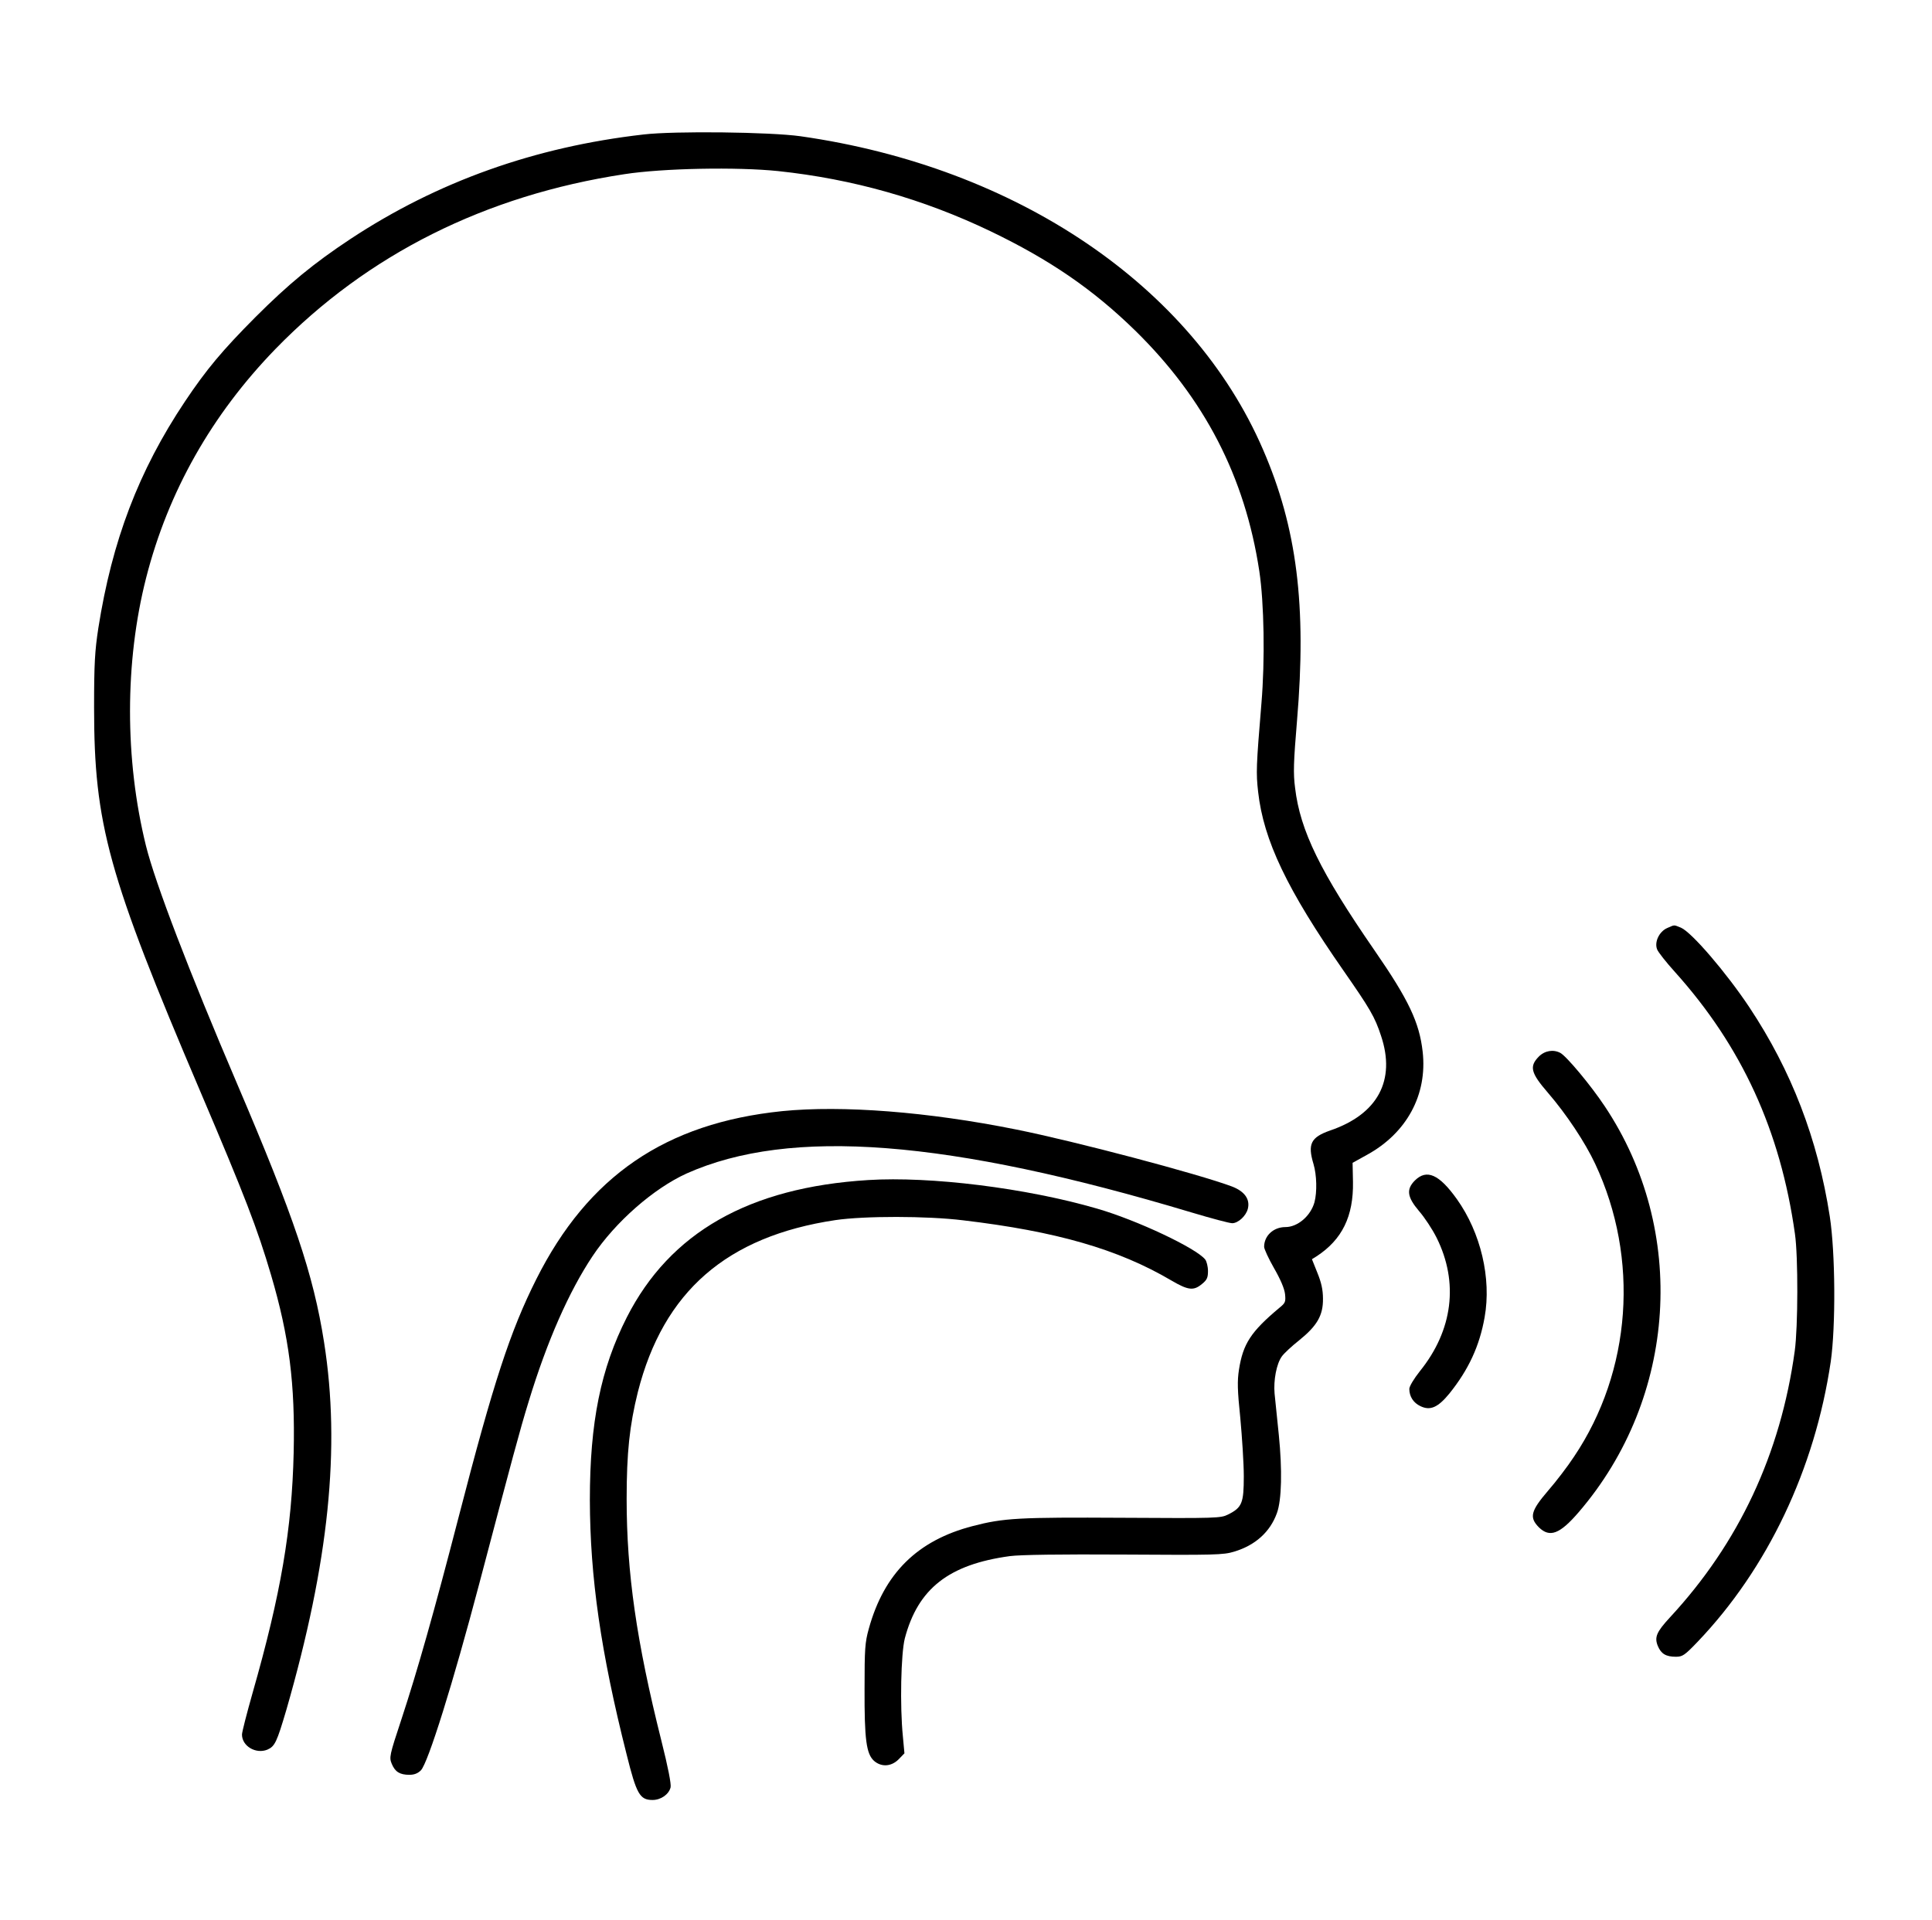
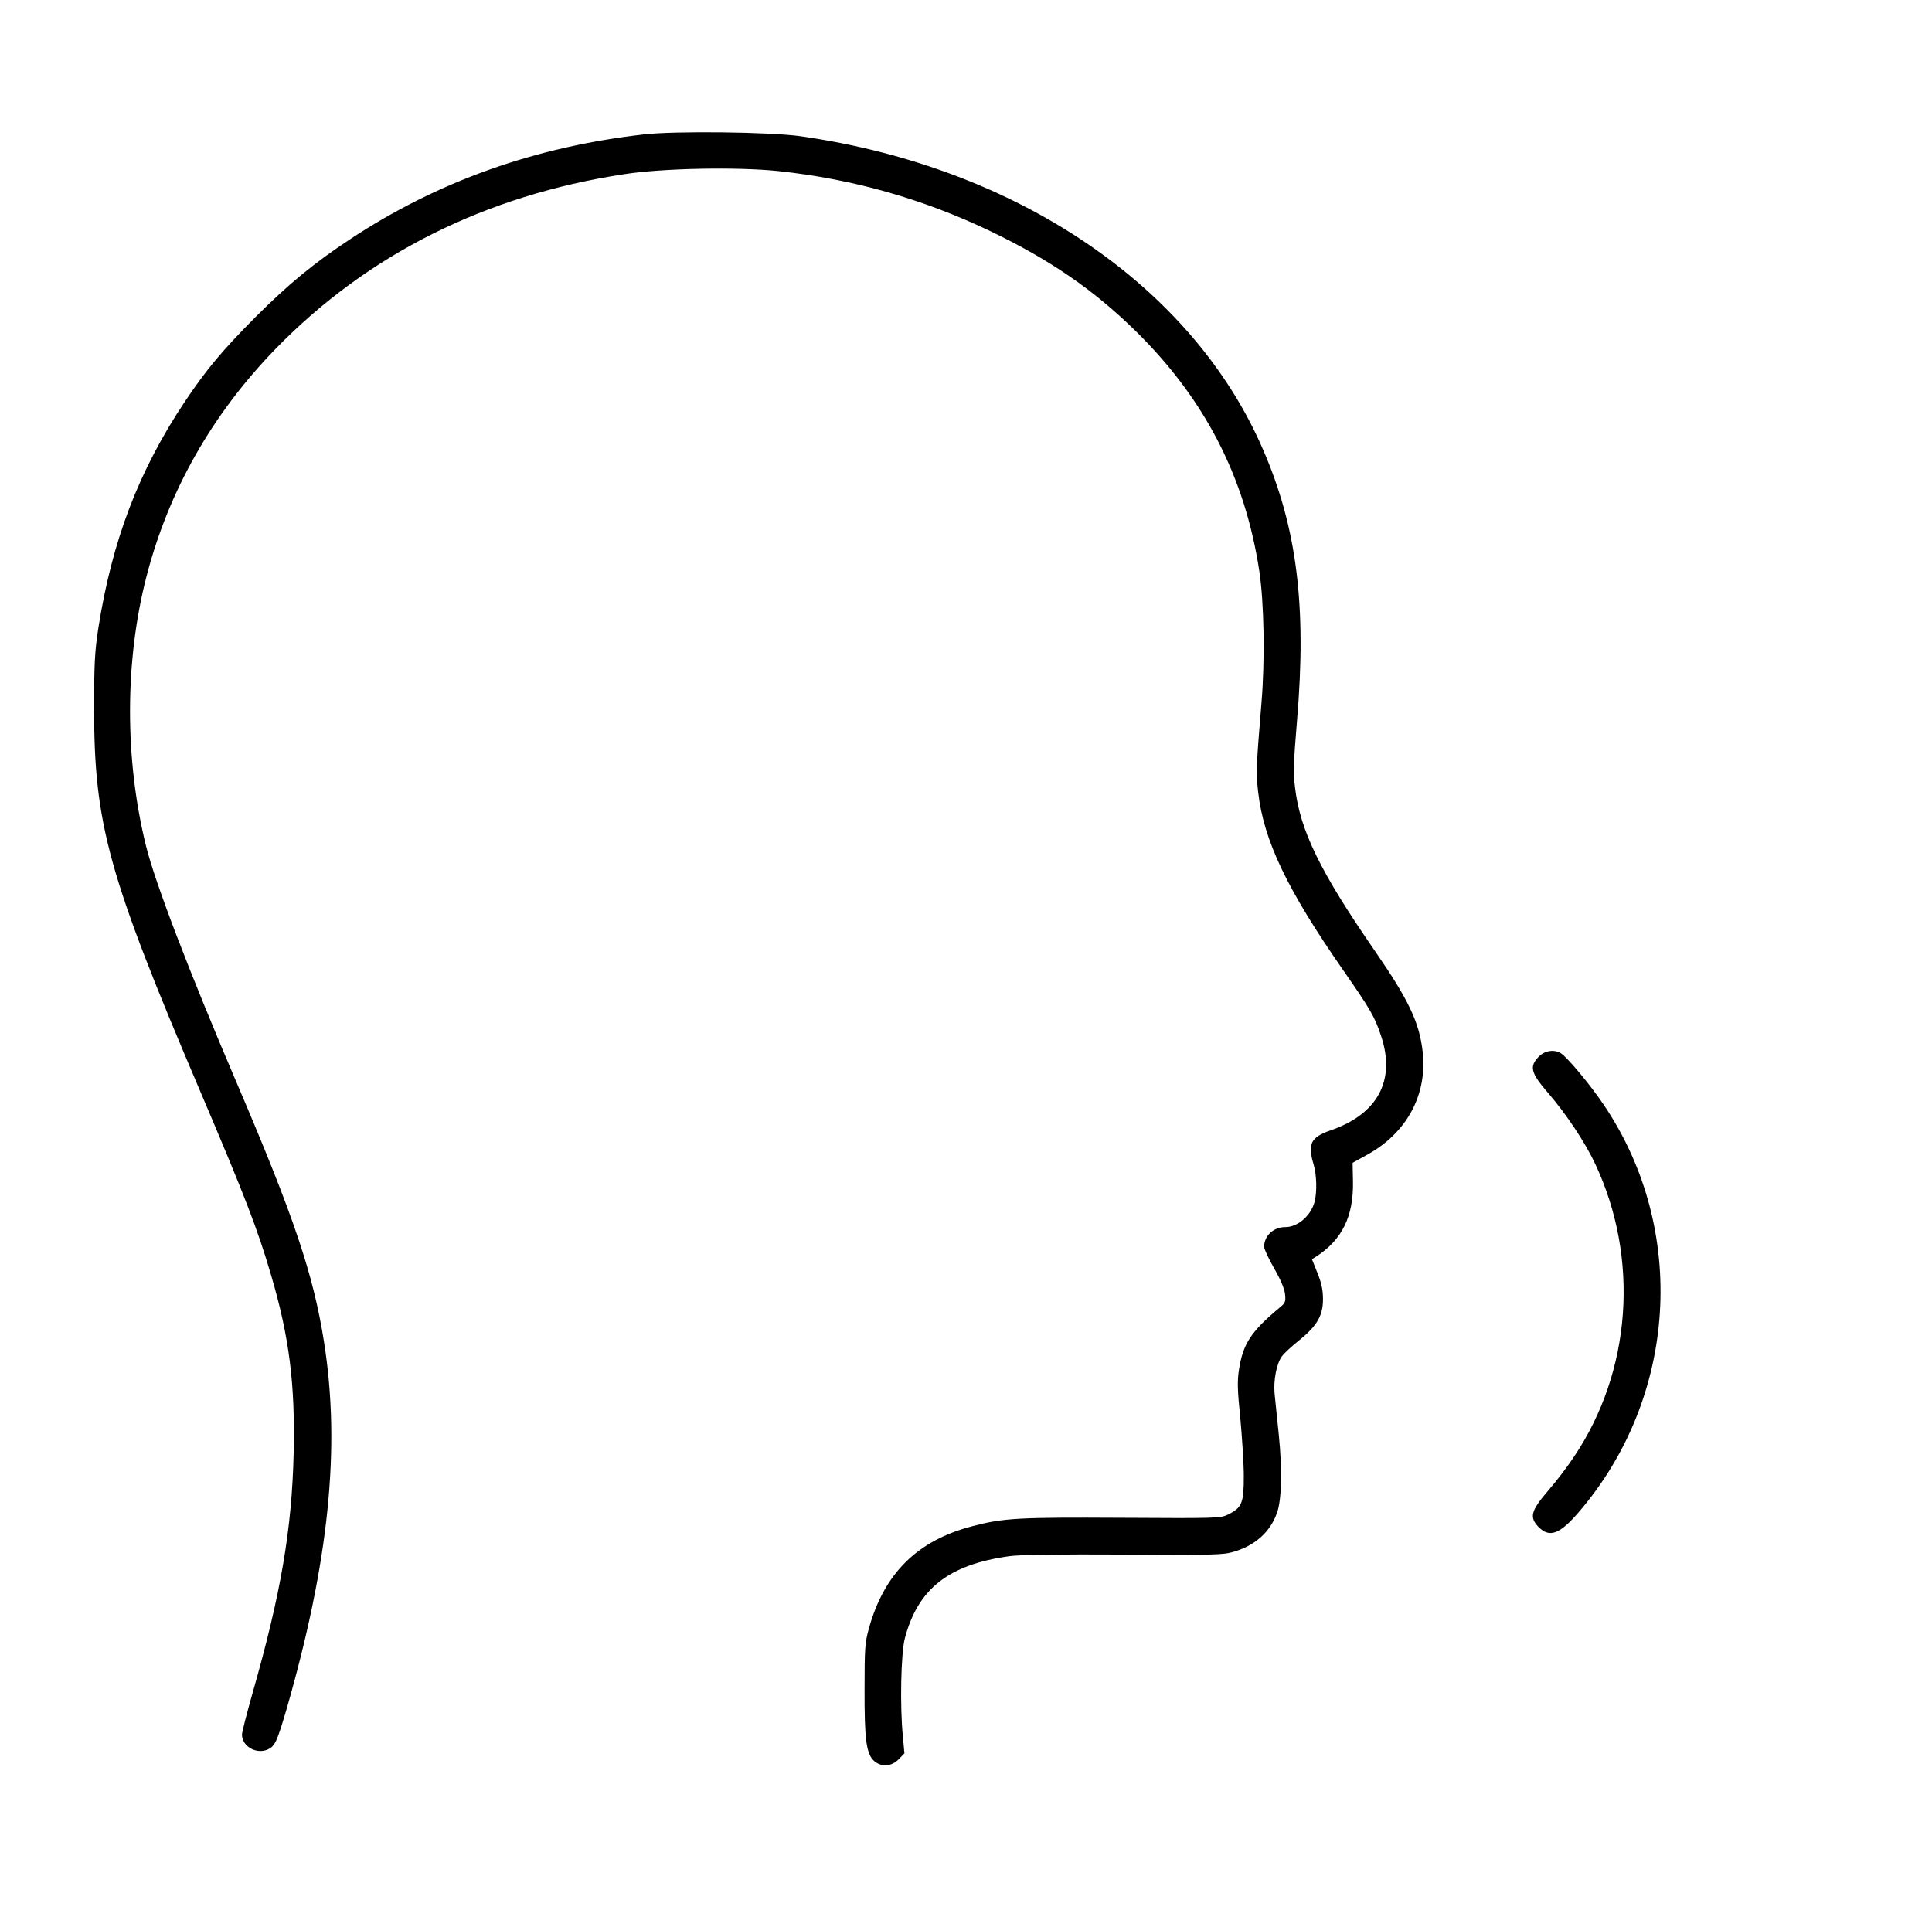
<svg xmlns="http://www.w3.org/2000/svg" version="1.0" width="998pt" height="992pt" viewBox="0 0 998 992" preserveAspectRatio="xMidYMid meet">
  <g transform="translate(0,992) scale(0.1,-0.1)" fill="#000000" stroke="none">
    <path d="M3323 9225 c-560 -64 -1063 -243 -1513 -540 -189 -125 -319 -232 -491 -404 -171 -172 -253 -270 -364 -436 -239 -358 -376 -719 -447 -1170 -18 -118 -22 -183 -22 -410 0 -604 72 -866 549 -1985 230 -540 295 -709 365 -947 94 -319 125 -563 117 -918 -9 -396 -66 -730 -212 -1241 -30 -106 -55 -203 -55 -216 0 -60 72 -102 131 -78 39 17 49 39 98 205 220 763 281 1356 195 1900 -55 351 -156 649 -449 1335 -248 580 -423 1037 -471 1230 -110 446 -110 950 1 1385 114 446 339 843 669 1183 475 488 1084 793 1801 902 200 31 583 38 795 16 386 -41 748 -144 1095 -310 308 -148 531 -301 749 -514 358 -351 567 -755 641 -1242 25 -164 30 -462 11 -685 -27 -326 -28 -357 -17 -456 28 -251 150 -506 441 -924 137 -197 162 -239 194 -337 77 -230 -17 -405 -263 -489 -100 -35 -117 -70 -86 -173 17 -57 19 -145 5 -198 -20 -71 -87 -128 -150 -128 -62 0 -110 -45 -110 -102 0 -11 23 -61 51 -110 33 -57 54 -106 57 -134 4 -40 2 -46 -29 -71 -148 -124 -188 -186 -209 -320 -9 -58 -8 -106 7 -250 9 -98 18 -233 18 -300 0 -139 -9 -162 -81 -198 -38 -19 -56 -20 -544 -17 -537 3 -615 -1 -776 -43 -285 -74 -457 -244 -536 -530 -20 -72 -22 -104 -22 -310 -1 -262 9 -337 49 -373 38 -33 89 -30 127 8 l30 31 -8 87 c-16 158 -10 428 10 507 68 257 227 382 543 425 53 7 260 10 590 8 467 -3 513 -2 568 15 110 33 186 102 221 199 25 68 28 224 10 403 -9 88 -19 185 -22 215 -6 69 10 153 37 191 11 16 52 54 90 84 93 75 124 129 123 215 0 47 -9 85 -29 134 l-28 70 24 15 c132 86 191 207 188 384 l-2 99 74 41 c206 113 313 311 288 533 -17 151 -72 268 -249 524 -279 404 -384 618 -410 839 -10 75 -8 133 10 348 50 592 0 996 -176 1401 -365 845 -1272 1459 -2389 1618 -156 22 -650 28 -812 9z" />
-     <path d="M8612 5125 c-41 -18 -67 -72 -52 -110 5 -14 47 -67 93 -118 344 -383 544 -818 619 -1352 17 -117 16 -482 -1 -605 -73 -531 -288 -992 -645 -1377 -69 -75 -81 -102 -62 -148 17 -40 42 -55 93 -55 34 0 45 7 112 77 362 379 606 893 688 1448 26 182 24 562 -5 750 -62 400 -198 753 -415 1080 -119 179 -299 389 -354 412 -38 15 -30 16 -71 -2z" />
    <path d="M7949 4461 c-50 -51 -42 -84 47 -187 95 -110 192 -256 244 -367 230 -490 188 -1071 -109 -1513 -32 -49 -93 -129 -135 -177 -89 -104 -97 -137 -47 -188 56 -55 108 -36 206 78 509 592 564 1455 134 2098 -71 107 -197 258 -229 275 -36 19 -80 12 -111 -19z" />
-     <path d="M4040 4179 c-602 -62 -1002 -335 -1270 -869 -134 -267 -221 -532 -400 -1225 -128 -495 -214 -798 -296 -1047 -63 -190 -64 -198 -50 -232 17 -41 42 -56 91 -56 24 0 43 7 59 23 37 37 167 454 301 962 174 659 208 788 256 944 95 312 208 568 330 751 118 177 316 350 486 427 535 239 1351 176 2610 -202 100 -30 194 -55 208 -55 31 0 72 38 81 75 12 49 -17 90 -83 115 -174 65 -809 233 -1113 294 -457 92 -899 126 -1210 95z" />
-     <path d="M7309 3821 c-46 -46 -40 -86 21 -158 28 -32 69 -94 91 -138 115 -231 84 -478 -86 -689 -31 -39 -55 -79 -55 -92 0 -39 21 -72 57 -89 51 -25 91 -7 150 65 99 123 156 246 182 394 36 201 -20 437 -143 610 -92 129 -156 157 -217 97z" />
-     <path d="M4485 3823 c-616 -38 -1024 -271 -1247 -709 -135 -266 -191 -542 -191 -944 1 -398 56 -785 190 -1315 51 -205 68 -235 134 -235 43 0 84 29 93 65 4 17 -13 104 -48 243 -128 510 -179 866 -179 1247 0 239 15 380 58 553 132 519 459 804 1020 888 149 22 473 22 660 -1 481 -57 801 -149 1076 -311 87 -51 115 -54 158 -18 26 21 31 33 31 67 0 23 -7 50 -14 59 -44 58 -355 205 -561 264 -365 106 -859 167 -1180 147z" />
+     <path d="M7309 3821 z" />
  </g>
</svg>